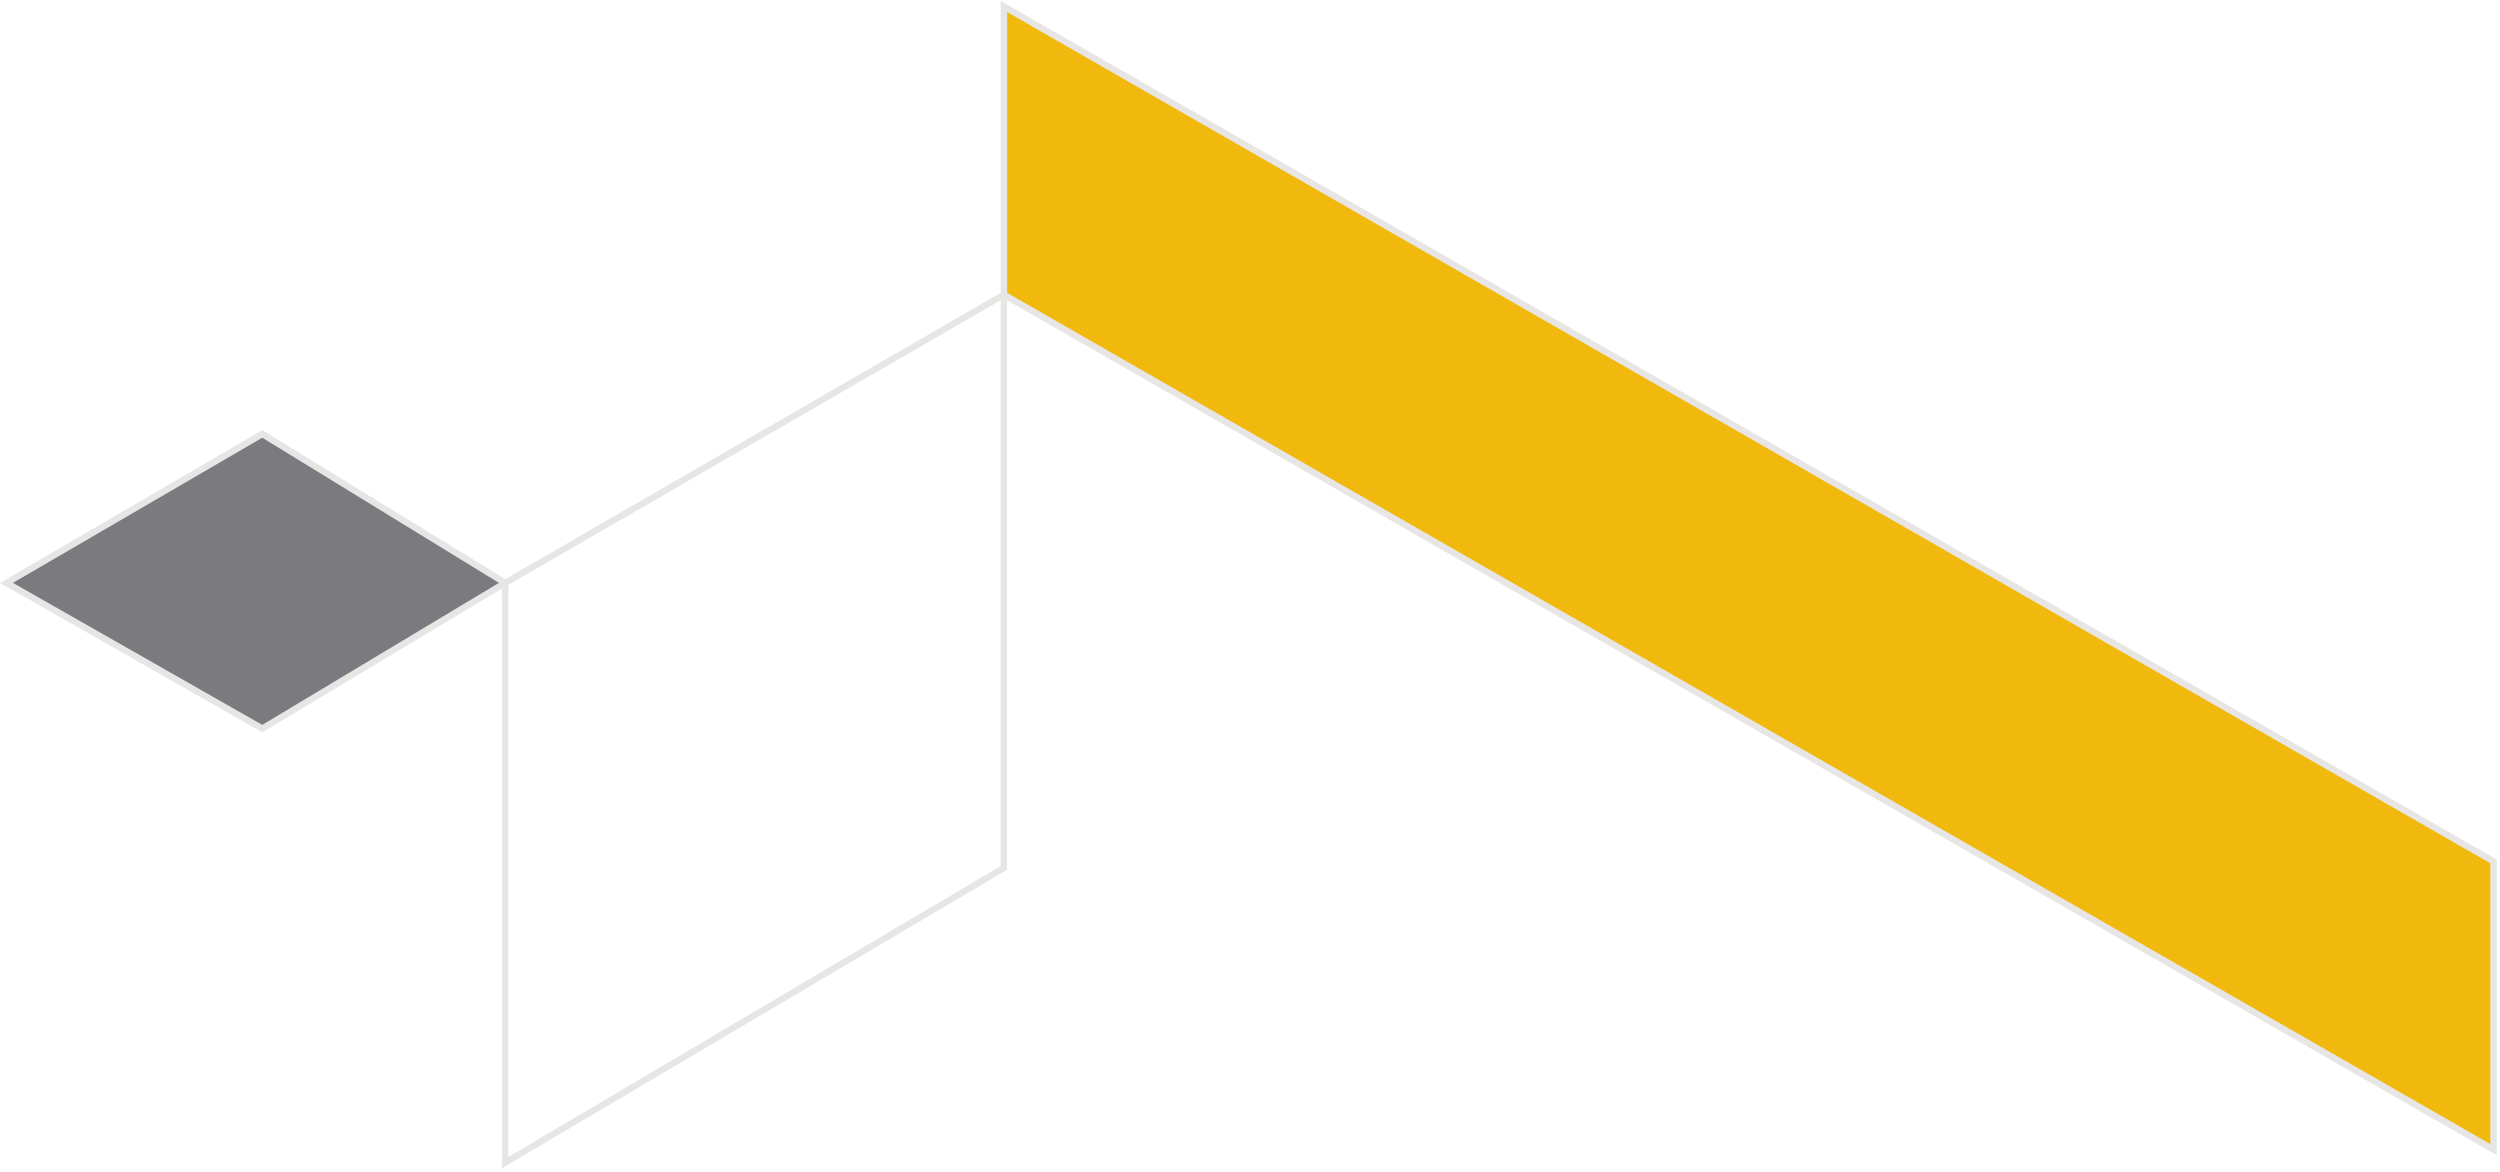
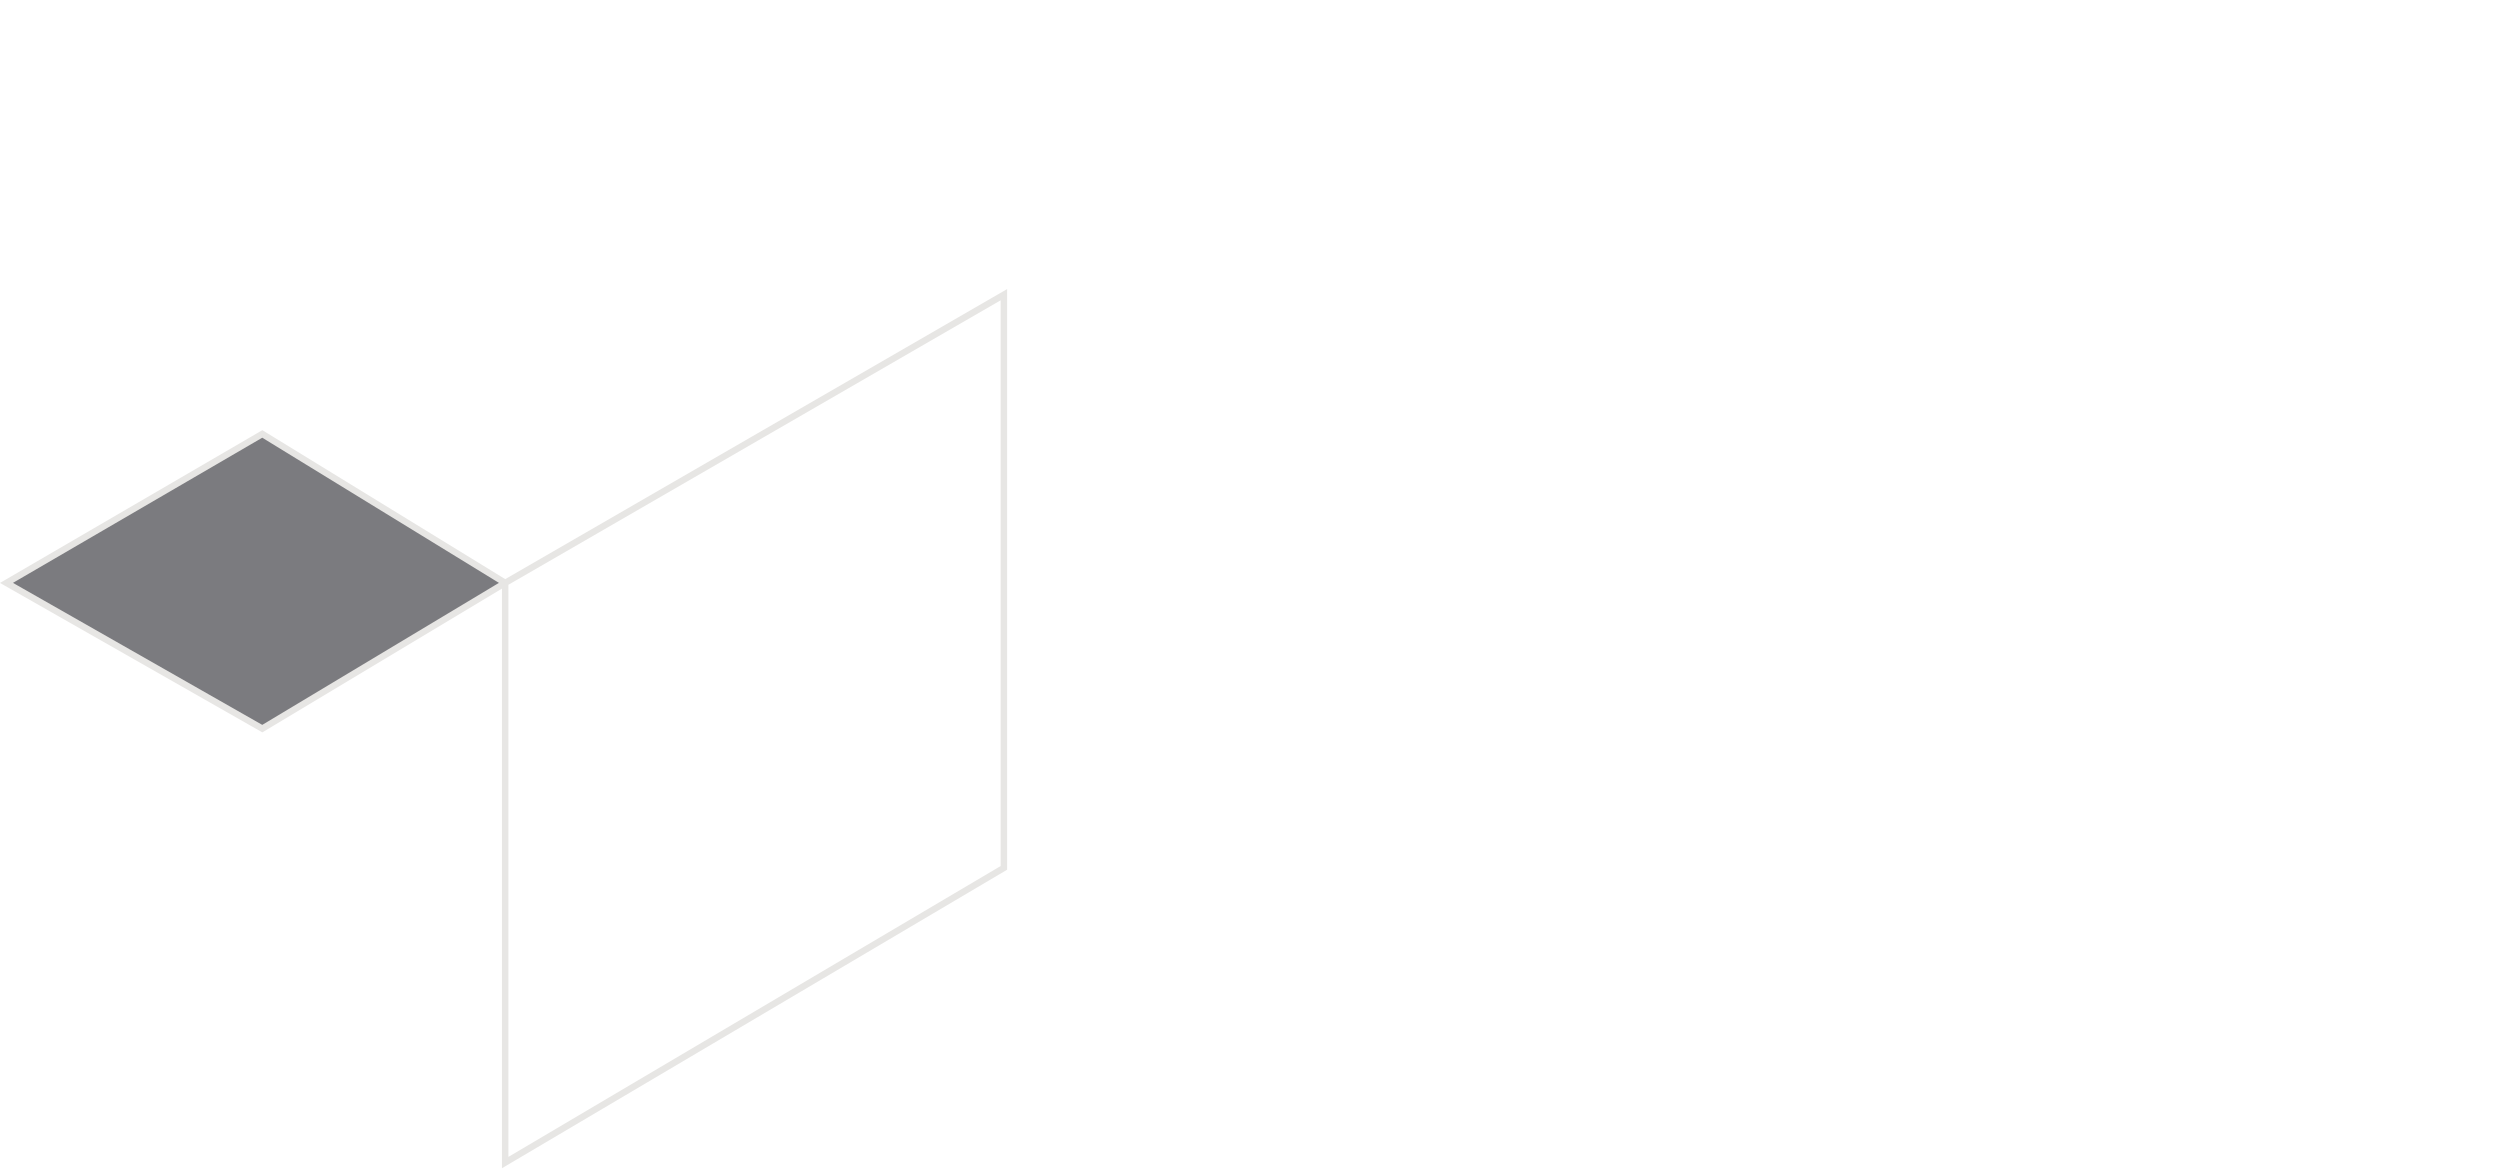
<svg xmlns="http://www.w3.org/2000/svg" width="386" height="181" viewBox="0 0 386 181" fill="none">
  <path d="M78 90L40.5 112.5L1 90L40.5 67L78 90Z" fill="#7B7B7F" />
  <path d="M78 90V179.5L155 134V45.5L78 90ZM78 90L40.5 112.5L1 90L40.5 67L78 90Z" stroke="#E7E6E4" />
-   <path d="M155 45.5V1L385 133V177.5L155 45.5Z" fill="#F1B80E" stroke="#E7E6E4" />
</svg>